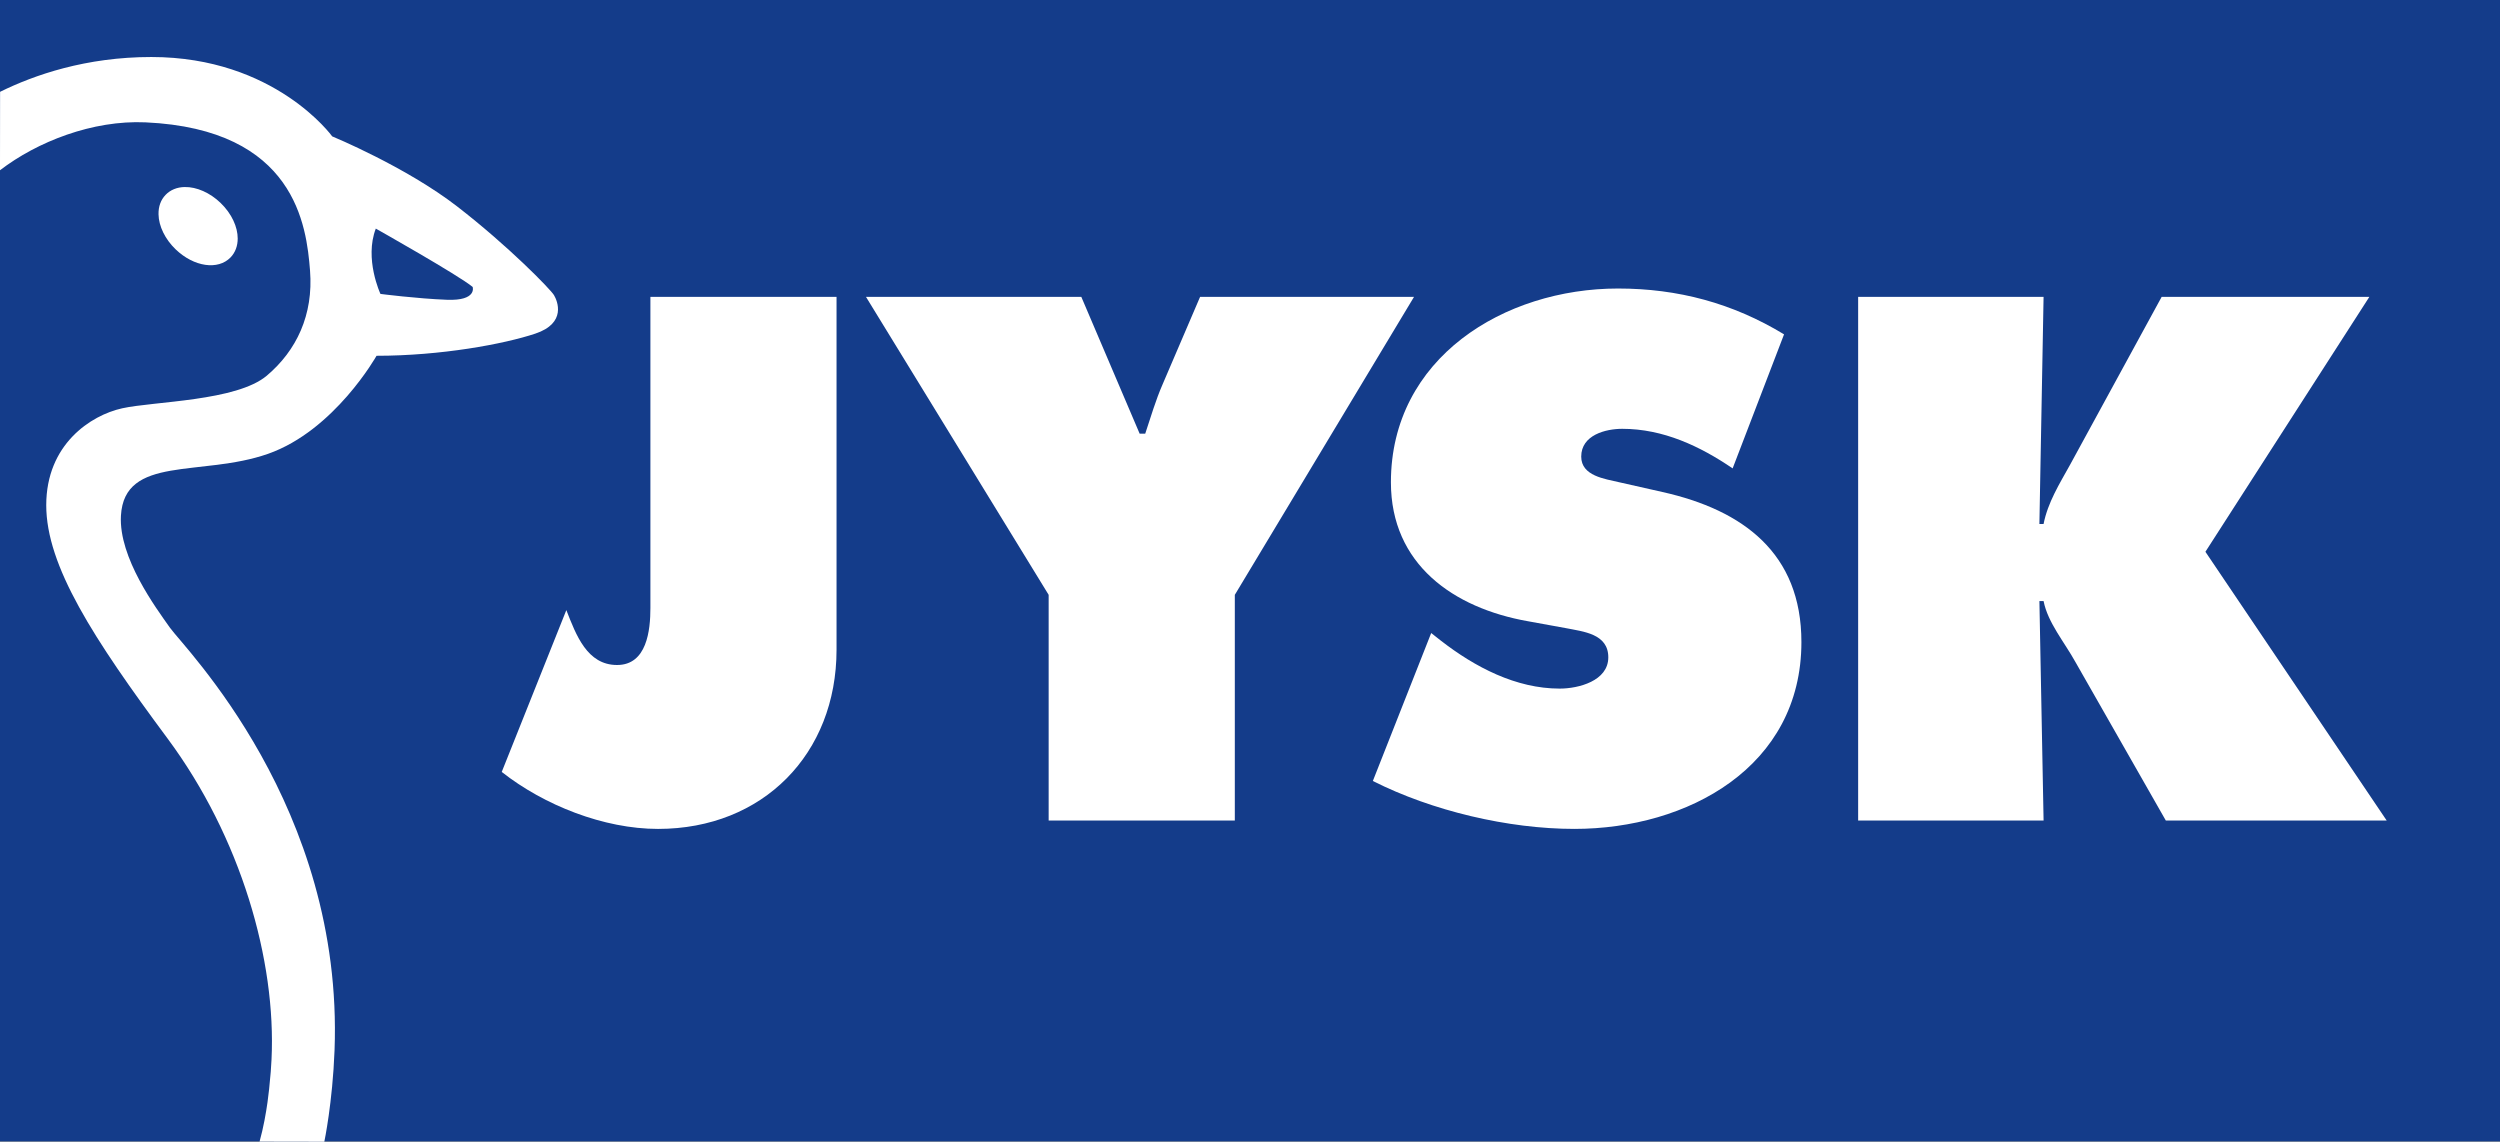
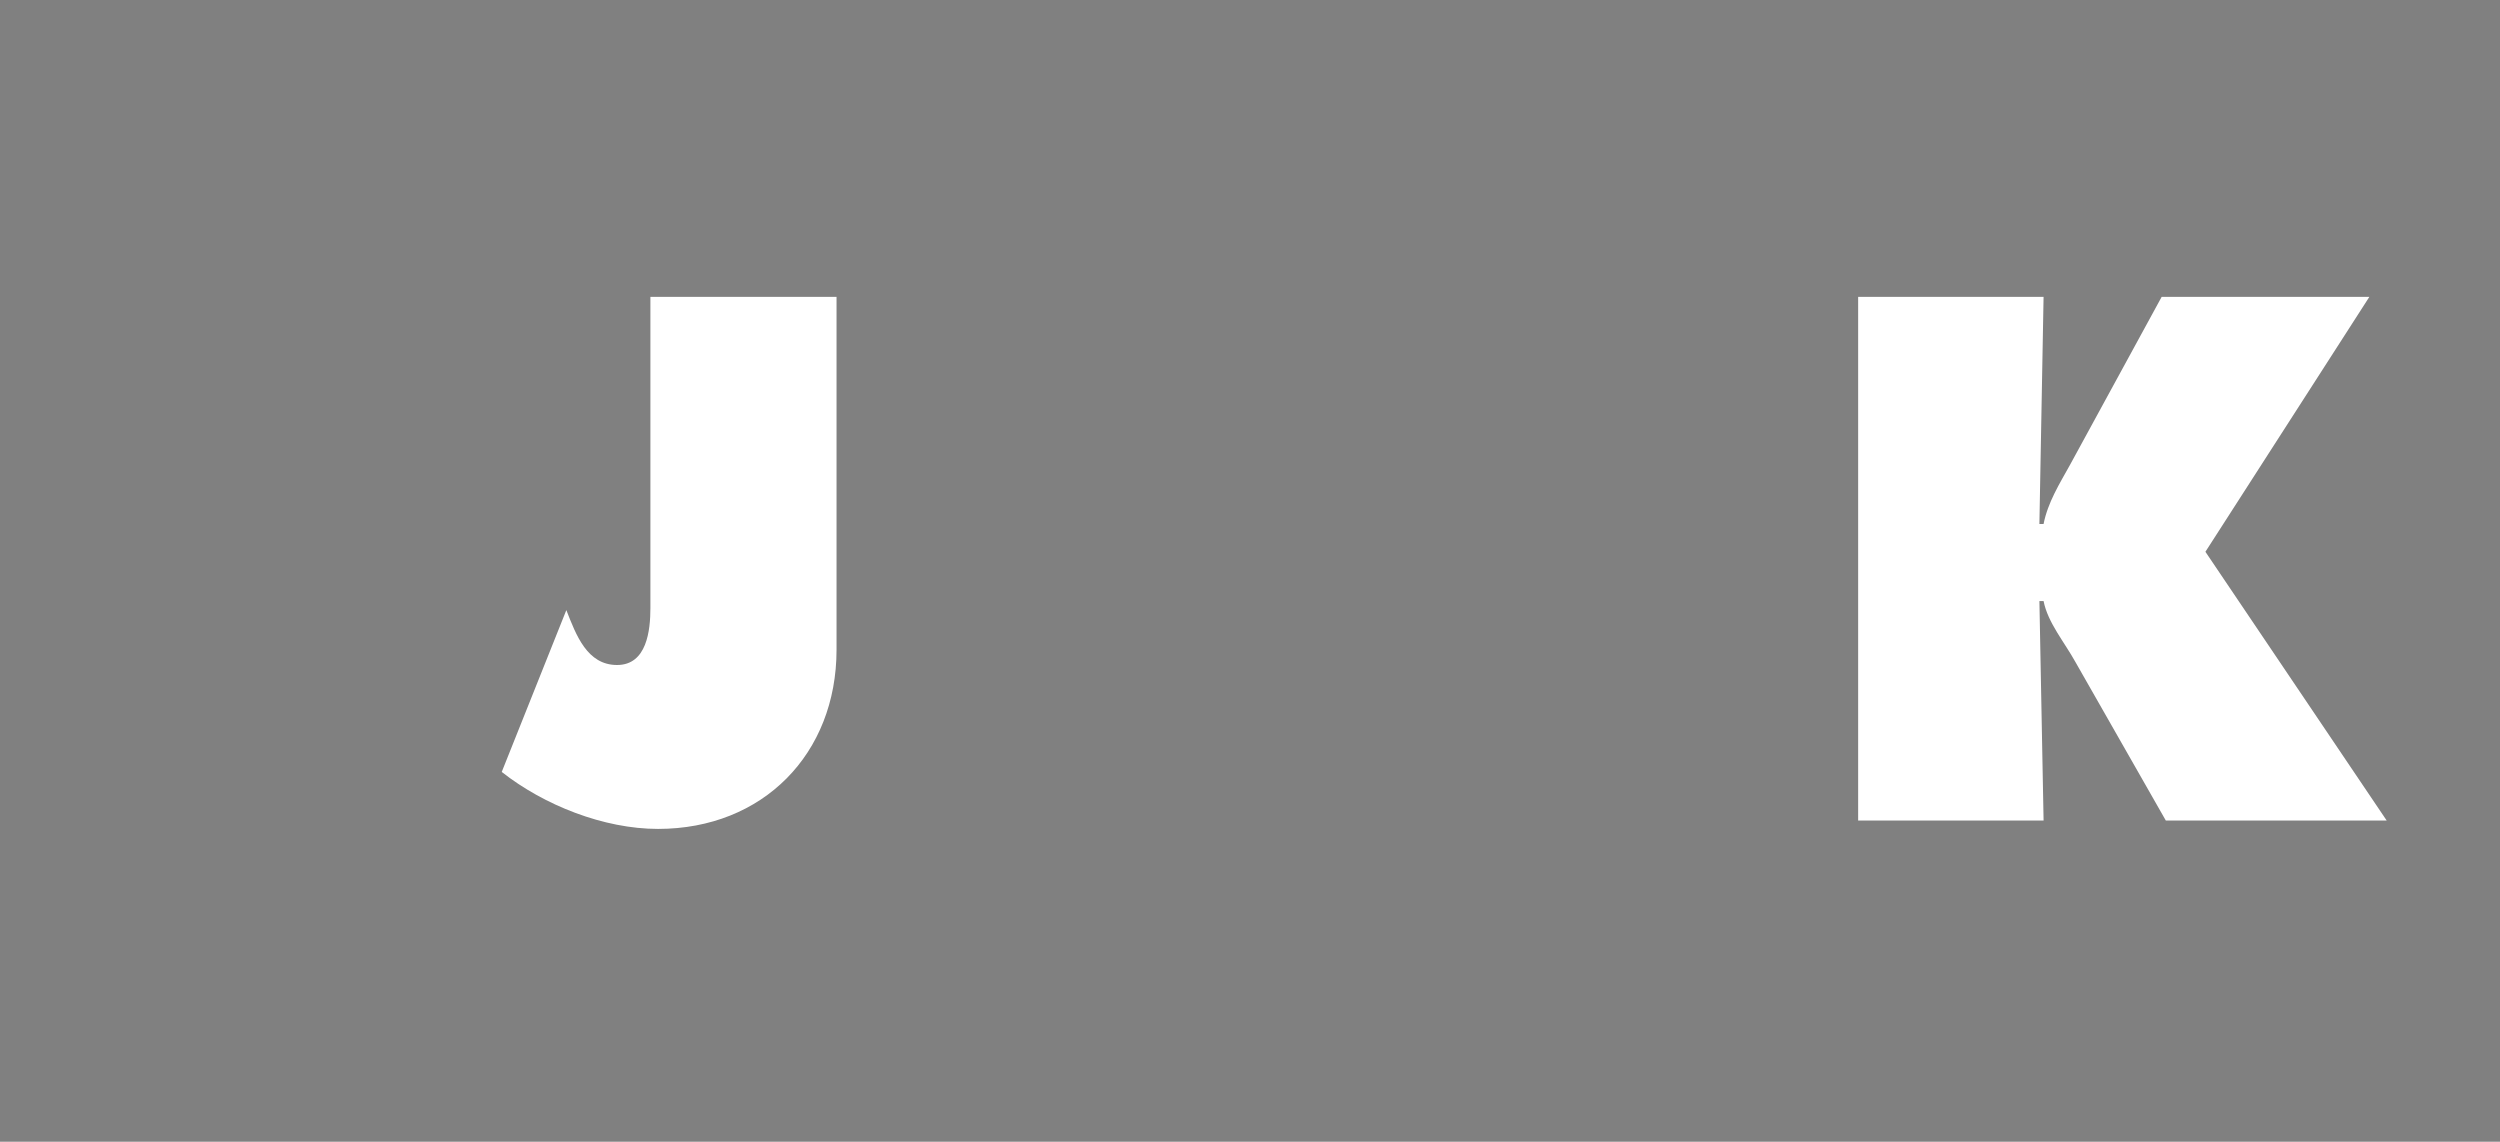
<svg xmlns="http://www.w3.org/2000/svg" id="Layer_1" viewBox="0 0 2000 913.38">
  <rect x="0" y="0" width="2000" height="913.38" fill="#808080" stroke="none" />
  <defs>
    <style>.cls-1{fill:#fff;}.cls-2{fill:#143c8a;}</style>
  </defs>
-   <rect class="cls-2" width="2000" height="913.11" />
  <path class="cls-1" d="m669.23,237.49v282.29c0,83.34-58.89,143.35-142.8,143.35-43.36,0-91.11-18.88-125.04-45.58l51.68-129.47c7.8,20.02,16.67,43.92,40.57,43.92s26.68-27.8,26.68-45.58v-248.94h148.91Z" />
-   <path class="cls-1" d="m865.05,237.49l46.68,109.47h4.44c4.45-13.33,8.32-26.67,13.89-39.45l30.01-70.02h171.15l-143.37,238.38v180.57h-148.93v-180.57l-146.14-238.38h172.27Z" />
-   <path class="cls-1" d="m1144.93,506.41l7.79,6.13c27.22,21.12,60.01,38.34,95.02,38.34,15.02,0,38.9-6.1,38.9-25.01s-19.98-20.57-33.9-23.36l-30.52-5.55c-59.5-10.54-109.49-45.54-109.49-111.12,0-99.46,90.57-155.03,181.7-155.03,47.78,0,91.67,11.66,132.81,36.67l-41.13,107.23c-26.11-17.78-55.54-31.66-88.33-31.66-13.33,0-32.8,5-32.8,22.22,0,15.57,18.91,17.78,30.56,20.57l34.45,7.77c64.46,14.45,111.14,48.9,111.14,120.03,0,100.05-91.12,149.48-181.69,149.48-52.78,0-113.93-14.43-161.16-38.34l46.68-118.37Z" />
  <path class="cls-1" d="m1486.51,237.49h148.35l-3.34,181.69h3.34c3.38-17.21,12.78-32.21,21.12-47.23l73.35-134.46h166.16l-131.16,203.93,145.04,215.03h-176.7l-72.24-126.68c-8.89-16.12-22.19-31.66-25.56-48.9h-3.34l3.34,175.58h-148.35V237.49Z" />
-   <path class="cls-1" d="m147.78,149.62c-6.18.12-11.49,2.29-15.33,6.29-3.81,3.96-5.77,9.34-5.63,15.54.15,9.46,5.29,19.96,13.73,28.06,14.61,14.02,33.88,16.81,43.93,6.39,3.84-4.01,5.68-9.29,5.68-15.07,0-9.3-4.79-19.91-13.76-28.56-8.44-8.11-19.14-12.83-28.61-12.64m28.61,12.64h0Z" />
-   <path class="cls-1" d="m207.65,913.28c6.24-22.43,8.03-46.09,8.03-46.09.71-6.41,1.22-12.92,1.53-19.5,3.88-79.41-24.62-177.97-83.1-256.8-59.46-80.13-97.12-138.18-97.12-186.74s35.48-71.9,60.7-77.5c25.2-5.62,91.5-5.62,115.79-26.15,23.69-20.05,37.33-48.54,34.54-84.04-2.81-35.47-11.47-113.15-131.65-118.58-42.2-1.89-86.52,15.4-116.38,38.33l.07-62.75c27.37-13.52,68.71-27.85,120.99-27.85,98.98,0,144.71,63.49,144.71,63.49,0,0,58.83,24.27,99.92,56.02,41.08,31.75,74.69,66.3,77.5,70.97,2.79,4.67,10.27,22.39-14.95,30.82-25.2,8.41-75.62,17.72-127,17.72,0,0-33.59,59.77-86.83,78.45-53.21,18.66-114.95.79-117.65,49.49-1.86,33.61,28.03,73.78,39.22,89.62,11.21,15.88,138.99,143.01,131.67,338.03-1.58,41.93-8.18,73.17-8.18,73.17l-51.81-.1m96.72-678.15s28.96,3.75,53.21,4.69c24.31.93,20.55-10.27,20.55-10.27-11.2-9.34-77.48-46.68-77.48-46.68-9.35,24.27,3.72,52.26,3.72,52.26Z" />
</svg>